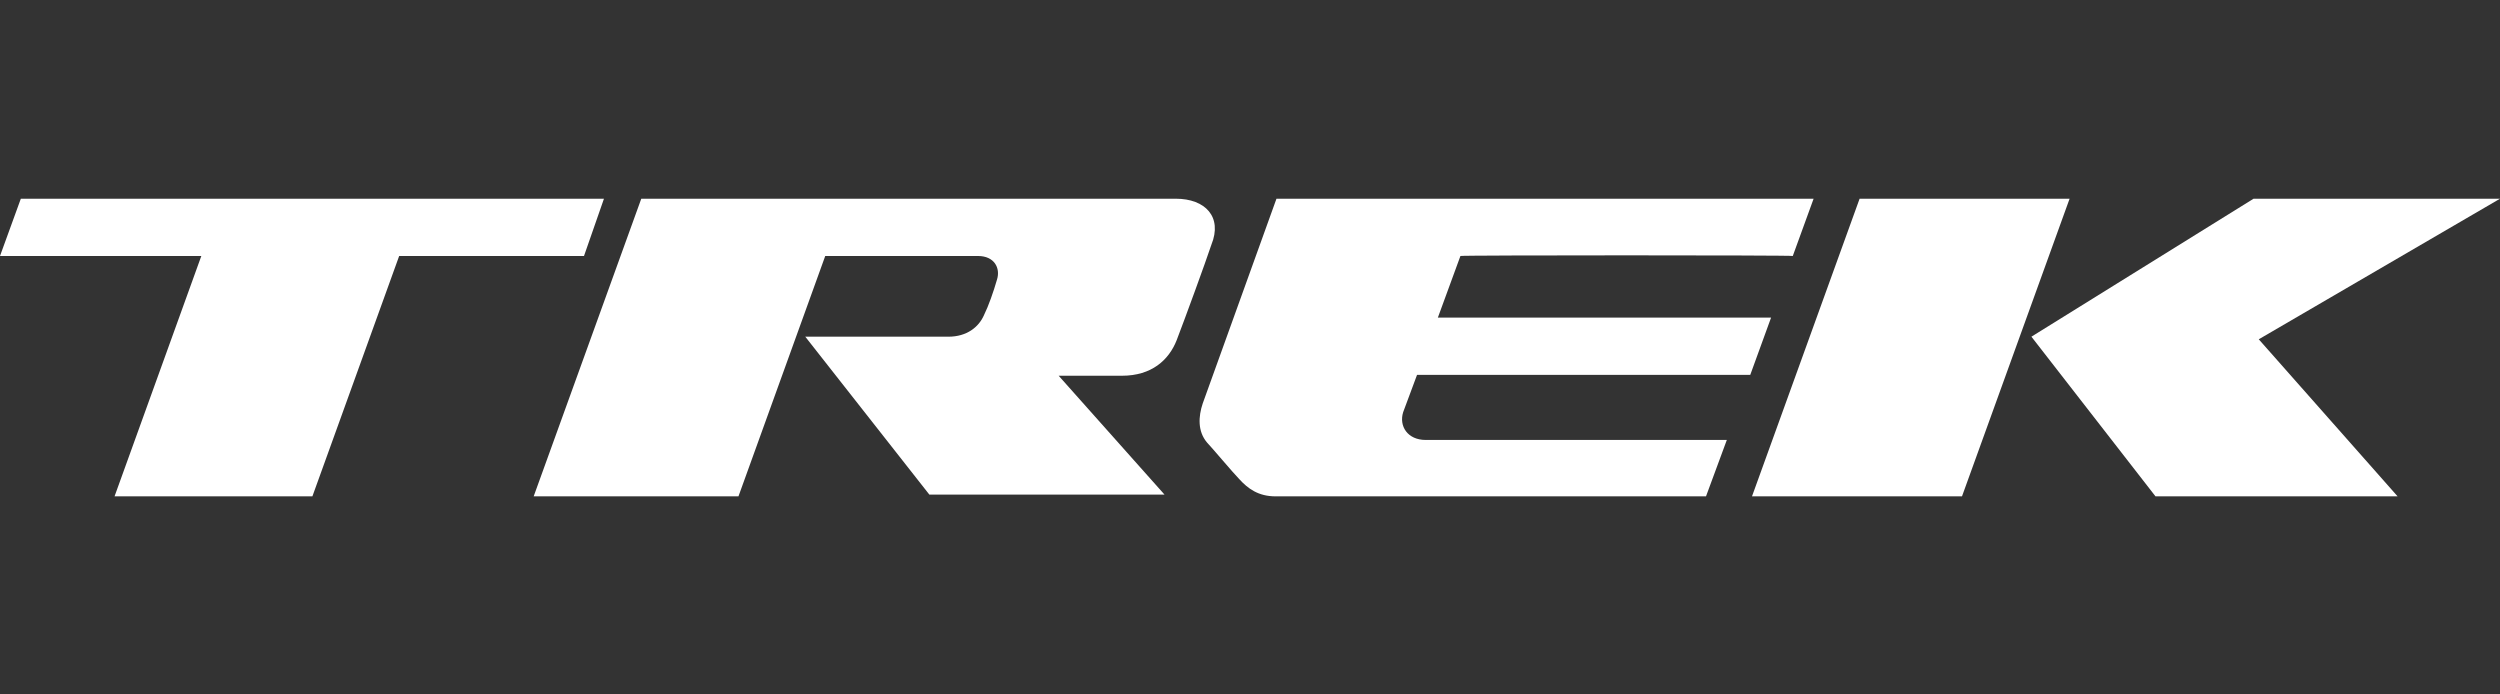
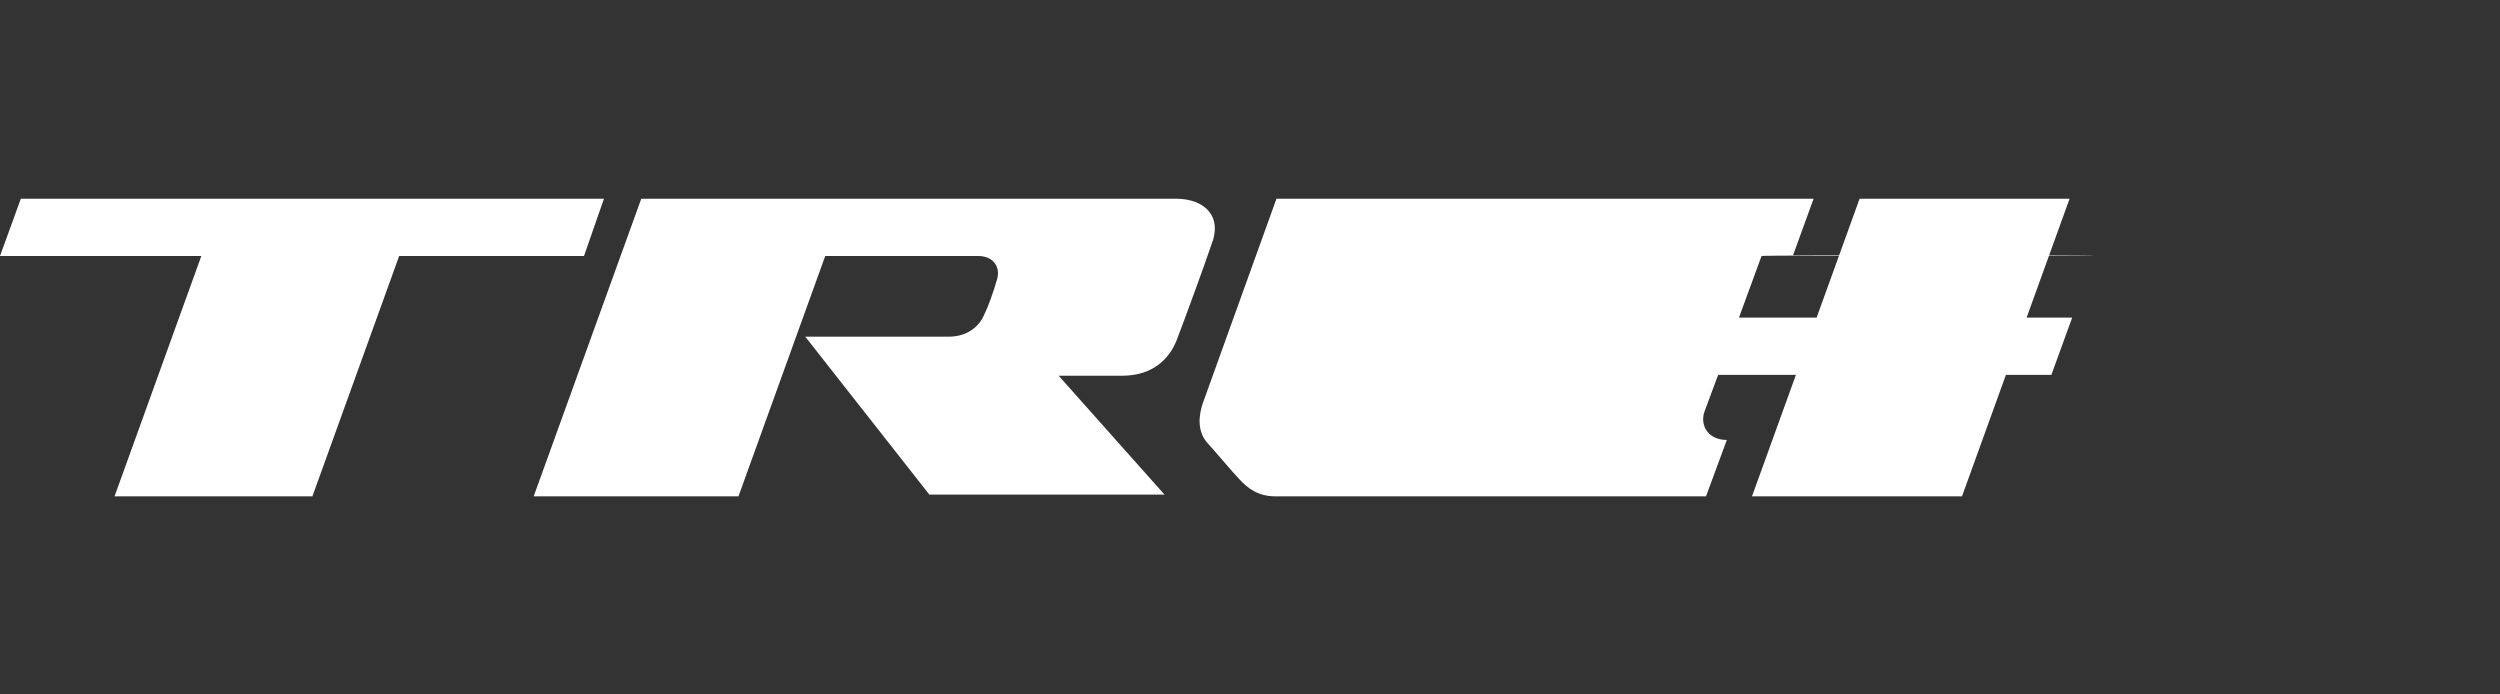
<svg xmlns="http://www.w3.org/2000/svg" id="Logo" version="1.1" viewBox="0 0 288.1 80">
  <rect x="0" y="0" width="288.1" height="80" fill="#333333" stroke="none" />
  <defs>
    <style>
      .st0 {
        fill: #fff;
      }
    </style>
  </defs>
  <polygon class="st0" points="238.5 22.9 214.3 22.9 201.9 57.2 226.1 57.2 238.5 22.9" />
-   <polygon class="st0" points="234.1 38.8 248.4 57.2 276.3 57.2 260.3 39.1 288.1 22.9 259.7 22.9 234.1 38.8" />
-   <path class="st0" d="M206.6,29.5l2.4-6.6h-61.9l-8.5,23.6c-.5,1.5-.6,3.2.5,4.5.4.4,3.1,3.6,3.7,4.2,1,1.1,2.2,2,4.2,2h49.6l2.4-6.5h-34.7c-2.1,0-3.1-1.6-2.6-3.2l1.6-4.3h38.4l2.4-6.6h-38.4l2.6-7.1c0-.1,38.3-.1,38.3,0h0Z" />
+   <path class="st0" d="M206.6,29.5l2.4-6.6h-61.9l-8.5,23.6c-.5,1.5-.6,3.2.5,4.5.4.4,3.1,3.6,3.7,4.2,1,1.1,2.2,2,4.2,2h49.6l2.4-6.5c-2.1,0-3.1-1.6-2.6-3.2l1.6-4.3h38.4l2.4-6.6h-38.4l2.6-7.1c0-.1,38.3-.1,38.3,0h0Z" />
  <path class="st0" d="M135.5,22.9h-61.6l-12.4,34.3h23.6l10-27.7h17.6c1.9,0,2.6,1.4,2.2,2.7-.4,1.4-1,3.1-1.5,4.1-.6,1.4-2,2.5-4.1,2.5h-16.5l14.3,18.2h27.1l-12.2-13.7h7.3c3.4,0,5.4-1.8,6.3-4.1,1-2.6,3.3-8.9,4-11,1.3-3.2-.7-5.3-4.1-5.3" />
  <polygon class="st0" points="69.6 22.9 2.4 22.9 0 29.5 23.2 29.5 13.2 57.2 36 57.2 46 29.5 67.3 29.5 69.6 22.9" />
</svg>